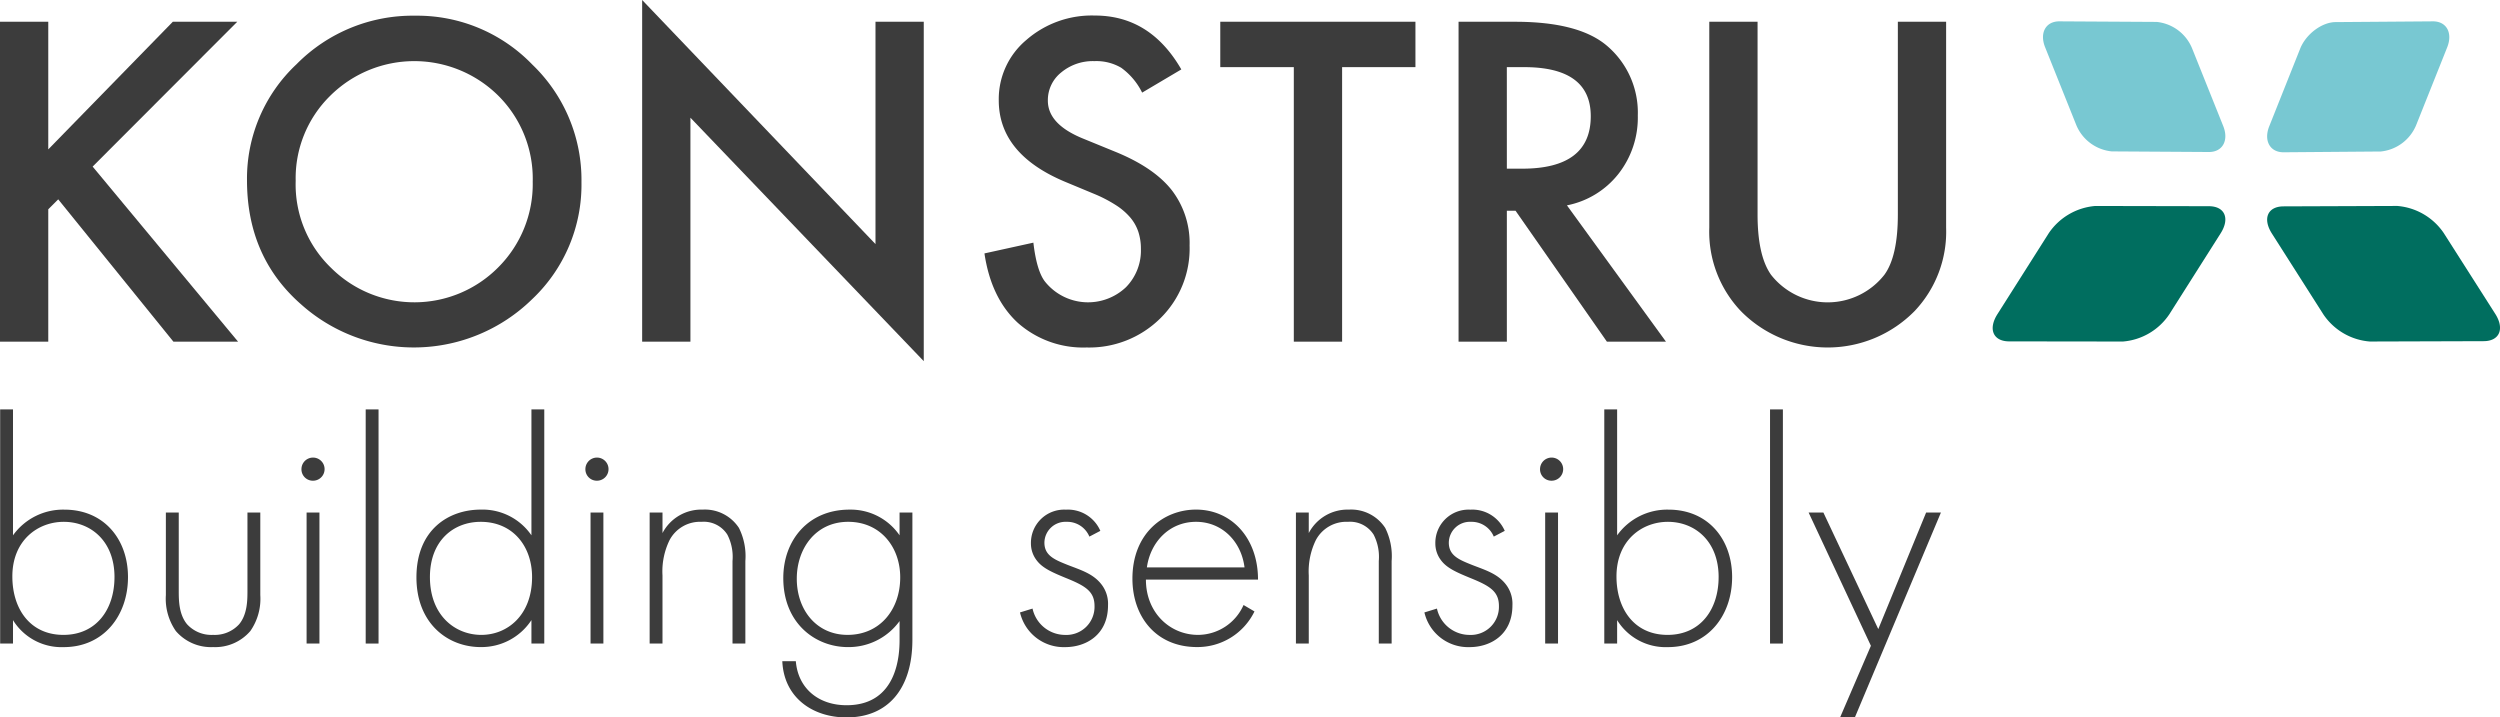
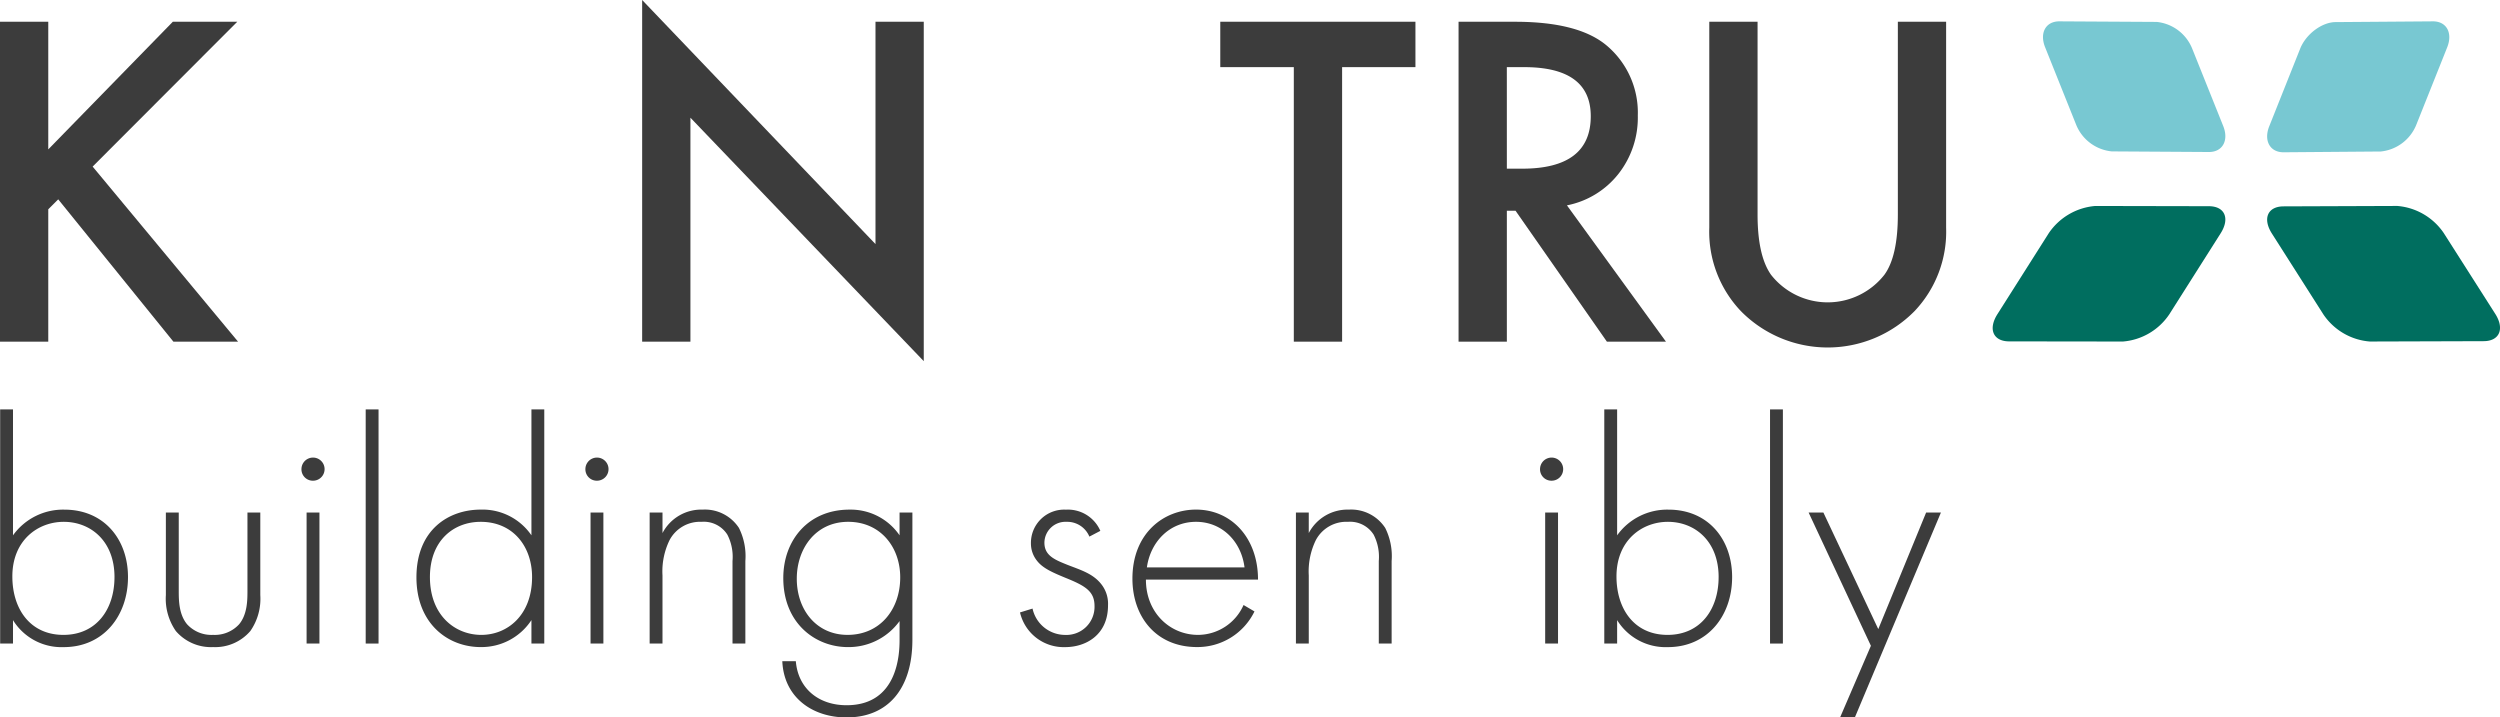
<svg xmlns="http://www.w3.org/2000/svg" id="Group_514" data-name="Group 514" width="406.979" height="116.791" viewBox="0 0 406.979 116.791">
  <defs>
    <clipPath id="clip-path">
      <rect id="Rectangle_550" data-name="Rectangle 550" width="406.979" height="116.791" fill="none" />
    </clipPath>
  </defs>
  <path id="Path_1128" data-name="Path 1128" d="M28.134,4.724,7.858,25.5V4.724H0V56.806H7.858V35.25l1.619-1.618L28.233,56.806H38.758L15.081,28.3,38.624,4.724Z" transform="translate(0 -1.182)" fill="#3c3c3c" />
  <g id="Group_513" data-name="Group 513">
    <g id="Group_512" data-name="Group 512" clip-path="url(#clip-path)">
-       <path id="Path_1129" data-name="Path 1129" d="M61.55,30.3a18.825,18.825,0,0,0,5.8,14.2,19.213,19.213,0,0,0,27.153-.1,19.161,19.161,0,0,0,5.635-13.965,19.075,19.075,0,0,0-5.567-13.964,19.425,19.425,0,0,0-27.423,0A18.787,18.787,0,0,0,61.55,30.3m-7.926-.1a25.5,25.5,0,0,1,8.063-18.889,26.534,26.534,0,0,1,19.3-7.9,26.03,26.03,0,0,1,19.091,7.964,26.017,26.017,0,0,1,7.995,19.124,25.613,25.613,0,0,1-8.029,19.06,27.523,27.523,0,0,1-37.576.877Q53.624,42.716,53.624,30.2" transform="translate(-13.415 -0.855)" fill="#3c3c3c" />
      <path id="Path_1130" data-name="Path 1130" d="M139.415,0V55.624h7.858V19.162l37.985,39.632V3.542H177.4V39.735Z" transform="translate(-34.878 0)" fill="#3c3c3c" />
-       <path id="Path_1131" data-name="Path 1131" d="M245.778,12.145,239.4,15.922a10.955,10.955,0,0,0-3.408-4.047,7.948,7.948,0,0,0-4.351-1.079,8.036,8.036,0,0,0-5.43,1.854,5.753,5.753,0,0,0-2.158,4.587q0,3.814,5.666,6.14l5.194,2.124q6.346,2.563,9.279,6.258a14.107,14.107,0,0,1,2.933,9.058,15.914,15.914,0,0,1-4.791,11.874,16.44,16.44,0,0,1-11.973,4.72,16.021,16.021,0,0,1-11.2-4.013q-4.349-4.014-5.43-11.3l7.964-1.752q.534,4.587,1.888,6.338a8.975,8.975,0,0,0,13.189.912,8.516,8.516,0,0,0,2.428-6.239,8.837,8.837,0,0,0-.421-2.785,7.076,7.076,0,0,0-1.315-2.326,10.486,10.486,0,0,0-2.313-1.991,22.264,22.264,0,0,0-3.371-1.77l-5.027-2.091q-10.694-4.521-10.693-13.223a12.548,12.548,0,0,1,4.487-9.818,16.212,16.212,0,0,1,11.164-3.979q9.006,0,14.067,8.77" transform="translate(-53.47 -0.844)" fill="#3c3c3c" />
      <path id="Path_1132" data-name="Path 1132" d="M284.762,12.111V56.8H276.9V12.111H264.928V4.725H296.7v7.387Z" transform="translate(-66.278 -1.182)" fill="#3c3c3c" />
      <path id="Path_1133" data-name="Path 1133" d="M324.524,28.641h2.493q11.169,0,11.167-8.538,0-7.991-10.863-7.992h-2.8Zm9.781,5.969,16.123,22.195h-9.614L325.938,35.488h-1.414V56.806h-7.861V4.725h9.21q10.322,0,14.91,3.877A14.264,14.264,0,0,1,345.841,20a14.8,14.8,0,0,1-3.17,9.512,14.127,14.127,0,0,1-8.367,5.1" transform="translate(-79.221 -1.182)" fill="#3c3c3c" />
      <path id="Path_1134" data-name="Path 1134" d="M378.955,4.724V36.1q0,6.711,2.192,9.814a11.727,11.727,0,0,0,18.452,0q2.191-3,2.193-9.814V4.724h7.858V38.253a18.772,18.772,0,0,1-5.126,13.561,19.836,19.836,0,0,1-28.3,0,18.762,18.762,0,0,1-5.129-13.561V4.724Z" transform="translate(-92.838 -1.182)" fill="#3c3c3c" />
      <path id="Path_1135" data-name="Path 1135" d="M2.125,88.885v20.5a10.028,10.028,0,0,1,8.367-4.183c6.431,0,10.353,4.81,10.353,10.98,0,6.275-3.974,11.4-10.458,11.4a9.283,9.283,0,0,1-8.262-4.392V127H.034V88.885Zm16.523,27.294c0-5.857-3.869-8.993-8.262-8.993-4.183,0-8.366,2.98-8.366,8.888,0,5.334,2.928,9.517,8.314,9.517s8.313-4.183,8.313-9.412" transform="translate(-0.009 -22.237)" fill="#3c3c3c" />
      <path id="Path_1136" data-name="Path 1136" d="M38.11,111.269v12.863c0,1.517.052,3.765,1.359,5.334A5.376,5.376,0,0,0,43.7,131.19a5.379,5.379,0,0,0,4.236-1.725c1.307-1.569,1.359-3.817,1.359-5.334V111.269h2.091v13.438a9.2,9.2,0,0,1-1.621,5.855,7.532,7.532,0,0,1-6.065,2.615,7.532,7.532,0,0,1-6.065-2.615,9.2,9.2,0,0,1-1.622-5.855V111.269Z" transform="translate(-9.011 -27.837)" fill="#3c3c3c" />
      <path id="Path_1137" data-name="Path 1137" d="M65.448,101.14a1.883,1.883,0,1,1,1.882,1.935,1.855,1.855,0,0,1-1.882-1.935m2.928,28.445H66.284V108.251h2.092Z" transform="translate(-16.373 -24.819)" fill="#3c3c3c" />
      <rect id="Rectangle_548" data-name="Rectangle 548" width="2.091" height="38.117" transform="translate(59.532 66.648)" fill="#3c3c3c" />
      <path id="Path_1138" data-name="Path 1138" d="M109.132,88.885h2.091V127h-2.091v-3.817a9.722,9.722,0,0,1-8.262,4.392c-5.386,0-10.458-3.869-10.458-11.346,0-7.79,5.281-11.032,10.458-11.032a9.659,9.659,0,0,1,8.262,4.183ZM92.608,116.179c0,6.222,4.079,9.412,8.366,9.412,4.236,0,8.262-3.19,8.262-9.412,0-4.968-3.085-8.993-8.366-8.993-4.391,0-8.262,3.033-8.262,8.993" transform="translate(-22.619 -22.237)" fill="#3c3c3c" />
      <path id="Path_1139" data-name="Path 1139" d="M127.094,101.14a1.883,1.883,0,1,1,1.883,1.935,1.856,1.856,0,0,1-1.883-1.935m2.929,28.445h-2.091V108.251h2.091Z" transform="translate(-31.796 -24.819)" fill="#3c3c3c" />
      <path id="Path_1140" data-name="Path 1140" d="M141.042,111.112h2.092v3.346a7.121,7.121,0,0,1,6.535-3.817,6.622,6.622,0,0,1,5.909,2.981,10.277,10.277,0,0,1,1.046,5.385v13.438h-2.092V119.008a7.909,7.909,0,0,0-.837-4.288,4.531,4.531,0,0,0-4.183-2.092,5.611,5.611,0,0,0-5.229,2.981,11.587,11.587,0,0,0-1.15,5.752v11.085h-2.092Z" transform="translate(-35.285 -27.68)" fill="#3c3c3c" />
      <path id="Path_1141" data-name="Path 1141" d="M191.02,111.112v20.706c0,8.052-4.027,12.653-10.72,12.653-5.542,0-10.2-3.242-10.457-9.15h2.2c.366,4.445,3.712,7.164,8.261,7.164,8.418,0,8.628-8.471,8.628-10.667v-3.032a10.224,10.224,0,0,1-8.418,4.235c-5.229,0-10.51-3.817-10.51-11.242,0-6.17,4.078-11.136,10.771-11.136a9.64,9.64,0,0,1,8.157,4.183v-3.712ZM172.2,121.883c0,5.124,3.241,9.15,8.262,9.15,5.281,0,8.575-4.131,8.575-9.359,0-4.967-3.242-9.046-8.471-9.046-5.281,0-8.366,4.34-8.366,9.255" transform="translate(-42.49 -27.68)" fill="#3c3c3c" />
      <path id="Path_1142" data-name="Path 1142" d="M232.742,115.034a3.9,3.9,0,0,0-3.712-2.405,3.436,3.436,0,0,0-3.608,3.4c0,2.092,1.674,2.772,3.765,3.608,2.144.837,4.131,1.412,5.49,3.137a5.132,5.132,0,0,1,1.1,3.451c0,4.862-3.661,6.8-6.955,6.8a7.3,7.3,0,0,1-7.373-5.646l2.04-.628a5.444,5.444,0,0,0,5.333,4.288,4.573,4.573,0,0,0,4.758-4.706c0-2.405-1.515-3.294-4.758-4.6-2.144-.889-3.712-1.569-4.653-2.824a4.476,4.476,0,0,1-.941-2.771,5.413,5.413,0,0,1,5.7-5.489,5.746,5.746,0,0,1,5.6,3.45Z" transform="translate(-55.401 -27.68)" fill="#3c3c3c" />
      <path id="Path_1143" data-name="Path 1143" d="M248.053,122.039c0,5.438,3.974,8.994,8.471,8.994a8.14,8.14,0,0,0,7.424-4.863l1.778,1.046a10.308,10.308,0,0,1-9.359,5.8c-6.64,0-10.51-4.915-10.51-11.137,0-7.425,5.124-11.241,10.353-11.241,5.752,0,10.092,4.6,10.092,11.4Zm16.052-1.986c-.523-4.235-3.66-7.425-7.895-7.425-4.34,0-7.426,3.294-8,7.425Z" transform="translate(-61.507 -27.68)" fill="#3c3c3c" />
      <path id="Path_1144" data-name="Path 1144" d="M281.352,111.112h2.091v3.346a7.123,7.123,0,0,1,6.536-3.817,6.621,6.621,0,0,1,5.909,2.981,10.277,10.277,0,0,1,1.045,5.385v13.438h-2.091V119.008a7.909,7.909,0,0,0-.836-4.288,4.533,4.533,0,0,0-4.183-2.092,5.614,5.614,0,0,0-5.229,2.981,11.6,11.6,0,0,0-1.15,5.752v11.085h-2.091Z" transform="translate(-70.387 -27.68)" fill="#3c3c3c" />
-       <path id="Path_1145" data-name="Path 1145" d="M320.541,115.034a3.9,3.9,0,0,0-3.712-2.405,3.436,3.436,0,0,0-3.608,3.4c0,2.092,1.674,2.772,3.765,3.608,2.144.837,4.131,1.412,5.49,3.137a5.132,5.132,0,0,1,1.1,3.451c0,4.862-3.661,6.8-6.955,6.8a7.3,7.3,0,0,1-7.373-5.646l2.04-.628a5.445,5.445,0,0,0,5.333,4.288,4.573,4.573,0,0,0,4.758-4.706c0-2.405-1.515-3.294-4.758-4.6-2.144-.889-3.712-1.569-4.654-2.824a4.486,4.486,0,0,1-.94-2.771,5.413,5.413,0,0,1,5.7-5.489,5.746,5.746,0,0,1,5.6,3.45Z" transform="translate(-77.366 -27.68)" fill="#3c3c3c" />
      <path id="Path_1146" data-name="Path 1146" d="M334.353,101.14a1.883,1.883,0,1,1,1.882,1.935,1.855,1.855,0,0,1-1.882-1.935m2.928,28.445h-2.092V108.251h2.092Z" transform="translate(-83.647 -24.819)" fill="#3c3c3c" />
      <path id="Path_1147" data-name="Path 1147" d="M350.391,88.885v20.5a10.028,10.028,0,0,1,8.367-4.183c6.431,0,10.353,4.81,10.353,10.98,0,6.275-3.974,11.4-10.458,11.4a9.283,9.283,0,0,1-8.262-4.392V127H348.3V88.885Zm16.523,27.294c0-5.857-3.869-8.993-8.262-8.993-4.183,0-8.366,2.98-8.366,8.888,0,5.334,2.927,9.517,8.313,9.517s8.314-4.183,8.314-9.412" transform="translate(-87.136 -22.237)" fill="#3c3c3c" />
      <rect id="Rectangle_549" data-name="Rectangle 549" width="2.092" height="38.117" transform="translate(288.147 66.648)" fill="#3c3c3c" />
      <path id="Path_1148" data-name="Path 1148" d="M402.8,132.968l-10.144-21.7h2.405L404,130.25l7.791-18.98H414.2l-14.013,33.359h-2.406Z" transform="translate(-98.232 -27.837)" fill="#3c3c3c" />
      <path id="Path_1149" data-name="Path 1149" d="M494.9,44.781c-2.618,0-3.47,2-1.9,4.447l8.376,13.155a10.06,10.06,0,0,0,7.548,4.4l18.514-.058c2.611,0,3.466-2.01,1.9-4.459L520.96,49.123a10.126,10.126,0,0,0-7.56-4.41Z" transform="translate(-123.139 -11.186)" fill="#006e5f" />
      <path id="Path_1150" data-name="Path 1150" d="M467.809,44.757c2.618,0,3.473,2,1.907,4.444l-8.348,13.167a10.063,10.063,0,0,1-7.542,4.419l-18.514-.025c-2.611,0-3.473-2-1.9-4.457l8.345-13.161a10.149,10.149,0,0,1,7.555-4.425Z" transform="translate(-108.232 -11.188)" fill="#006e5f" />
      <path id="Path_1151" data-name="Path 1151" d="M446.234,4.635c-2.242-.019-3.287,1.886-2.335,4.236l5.07,12.656a7,7,0,0,0,5.762,4.279l15.819.1c2.236.01,3.284-1.892,2.329-4.246l-5.07-12.65a6.986,6.986,0,0,0-5.753-4.282Z" transform="translate(-110.964 -1.16)" fill="#78c8d2" />
      <path id="Path_1152" data-name="Path 1152" d="M519.173,4.635c2.242-.022,3.284,1.879,2.348,4.233L516.469,21.53a6.993,6.993,0,0,1-5.756,4.292l-15.816.127c-2.229.01-3.284-1.888-2.338-4.246L497.6,9.048c.955-2.351,3.52-4.273,5.746-4.292Z" transform="translate(-123.139 -1.159)" fill="#78c8d2" />
    </g>
  </g>
</svg>